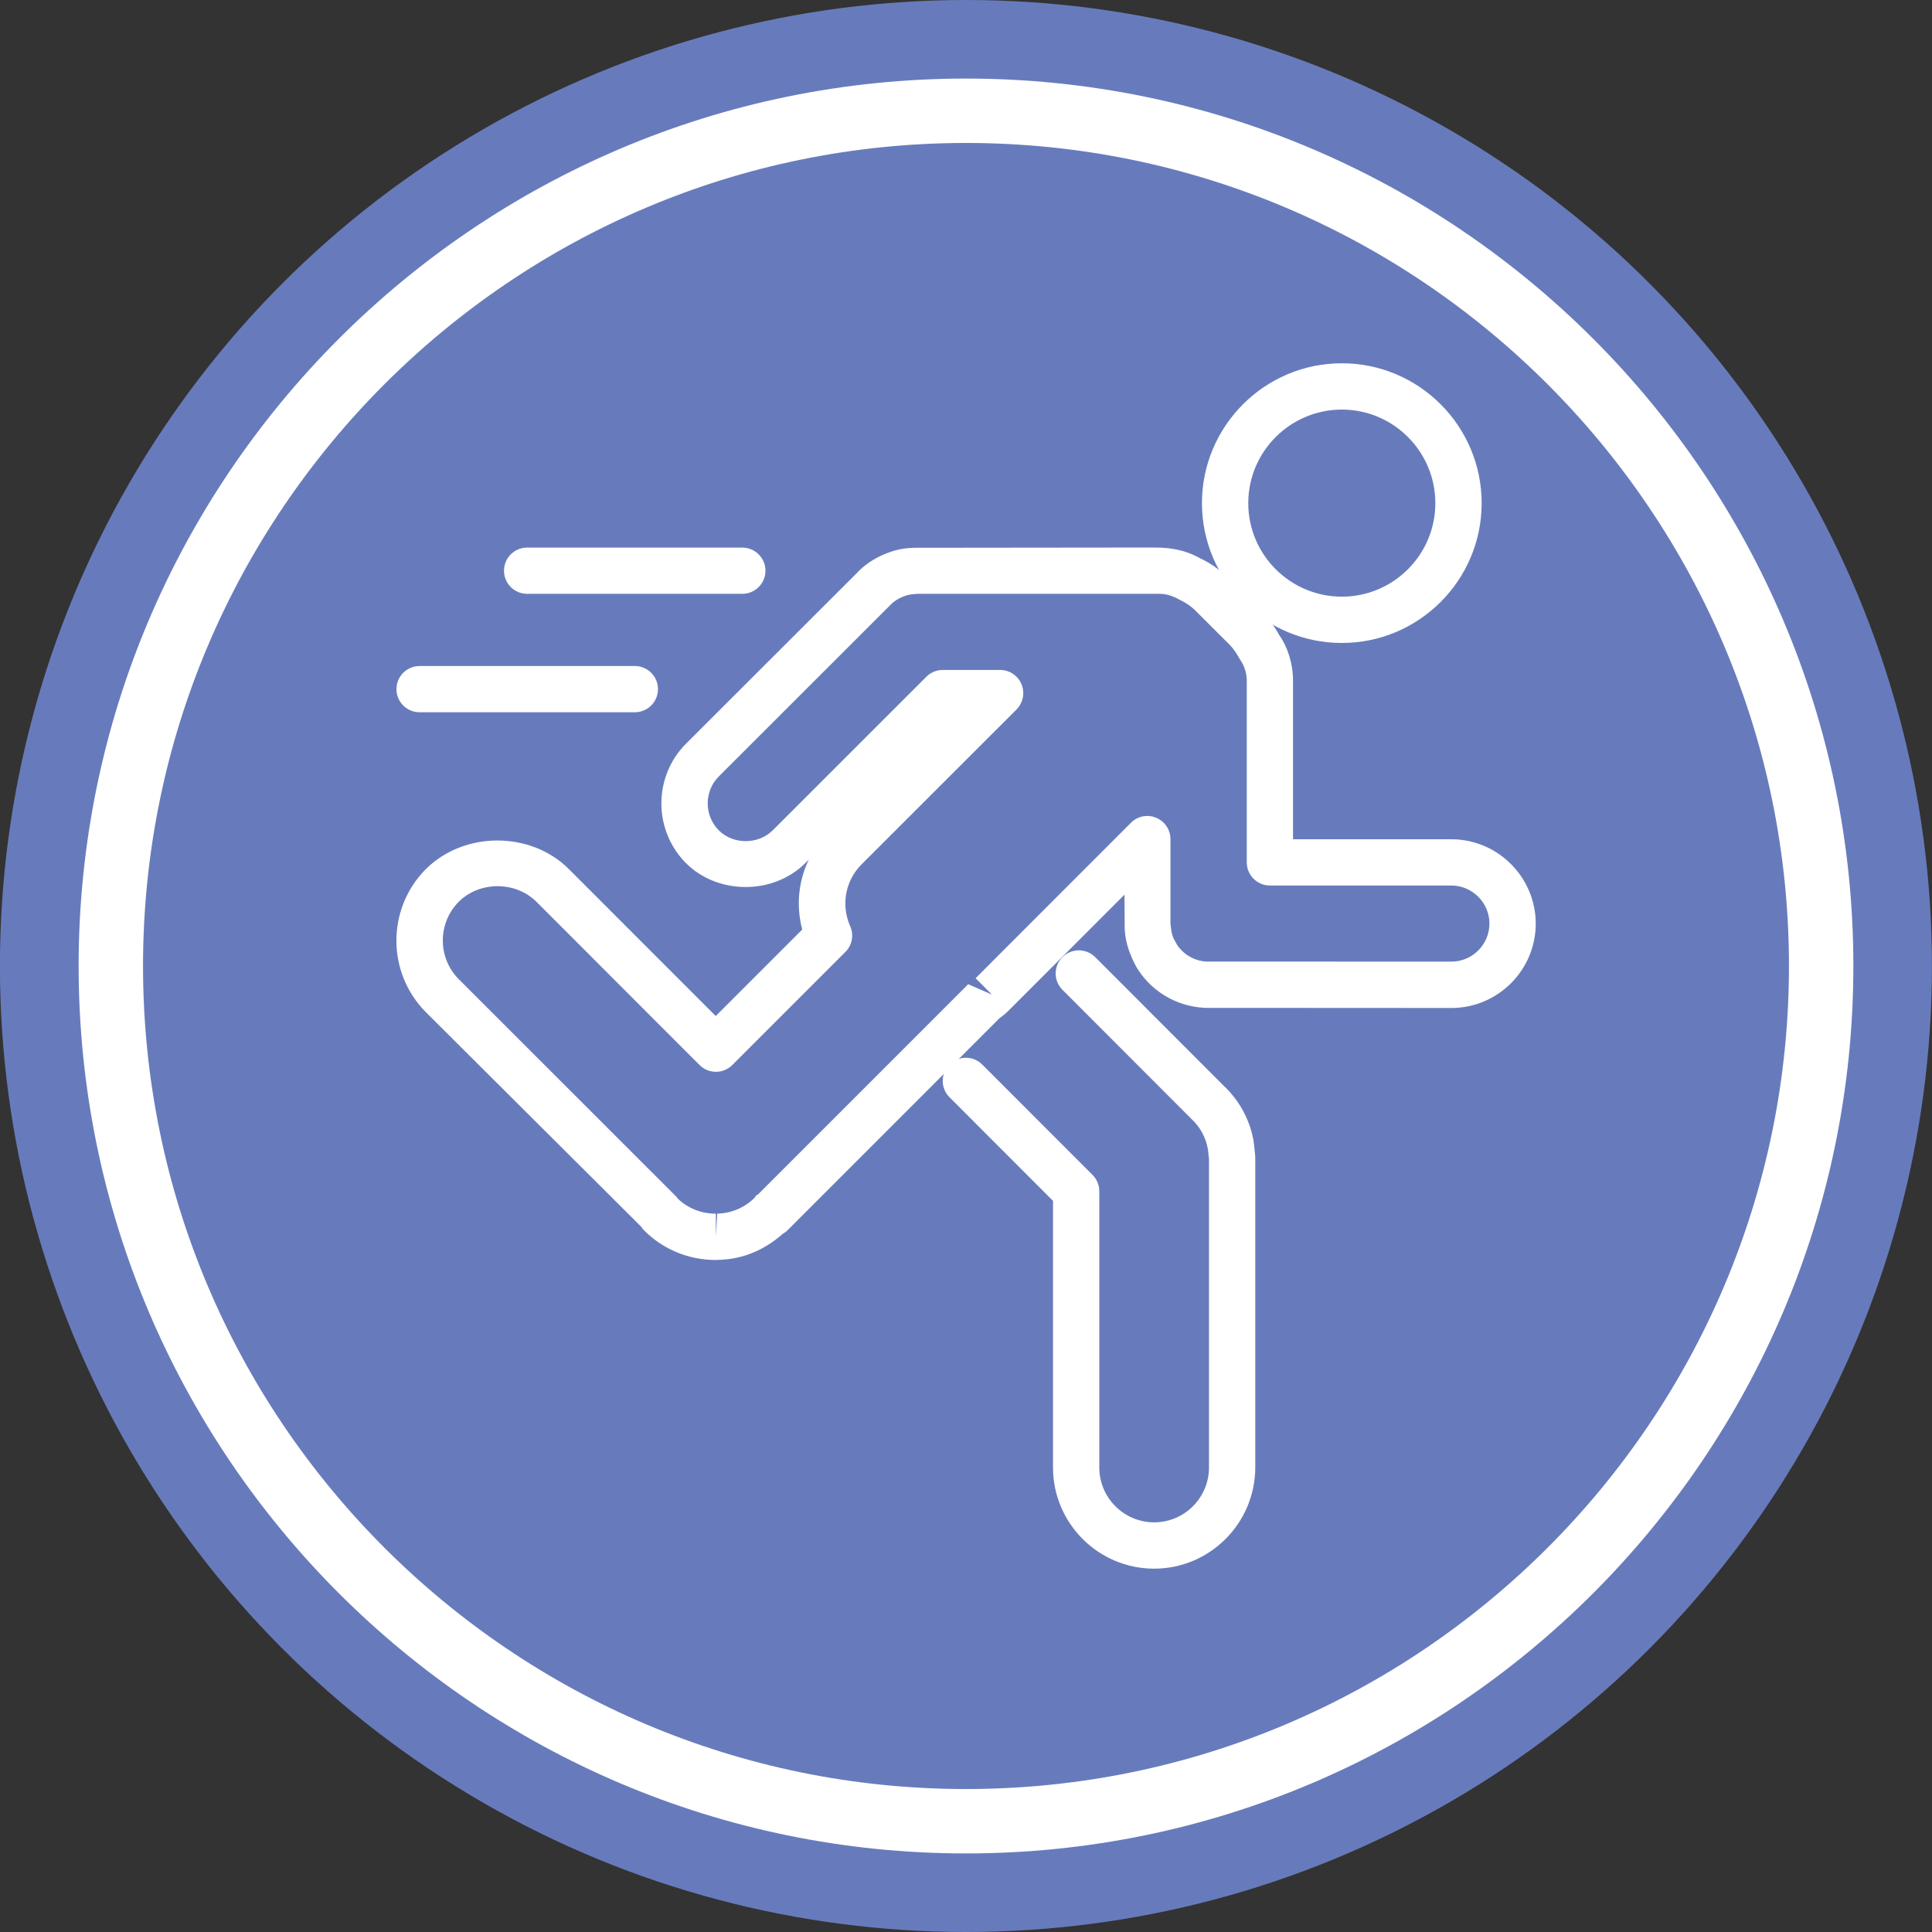
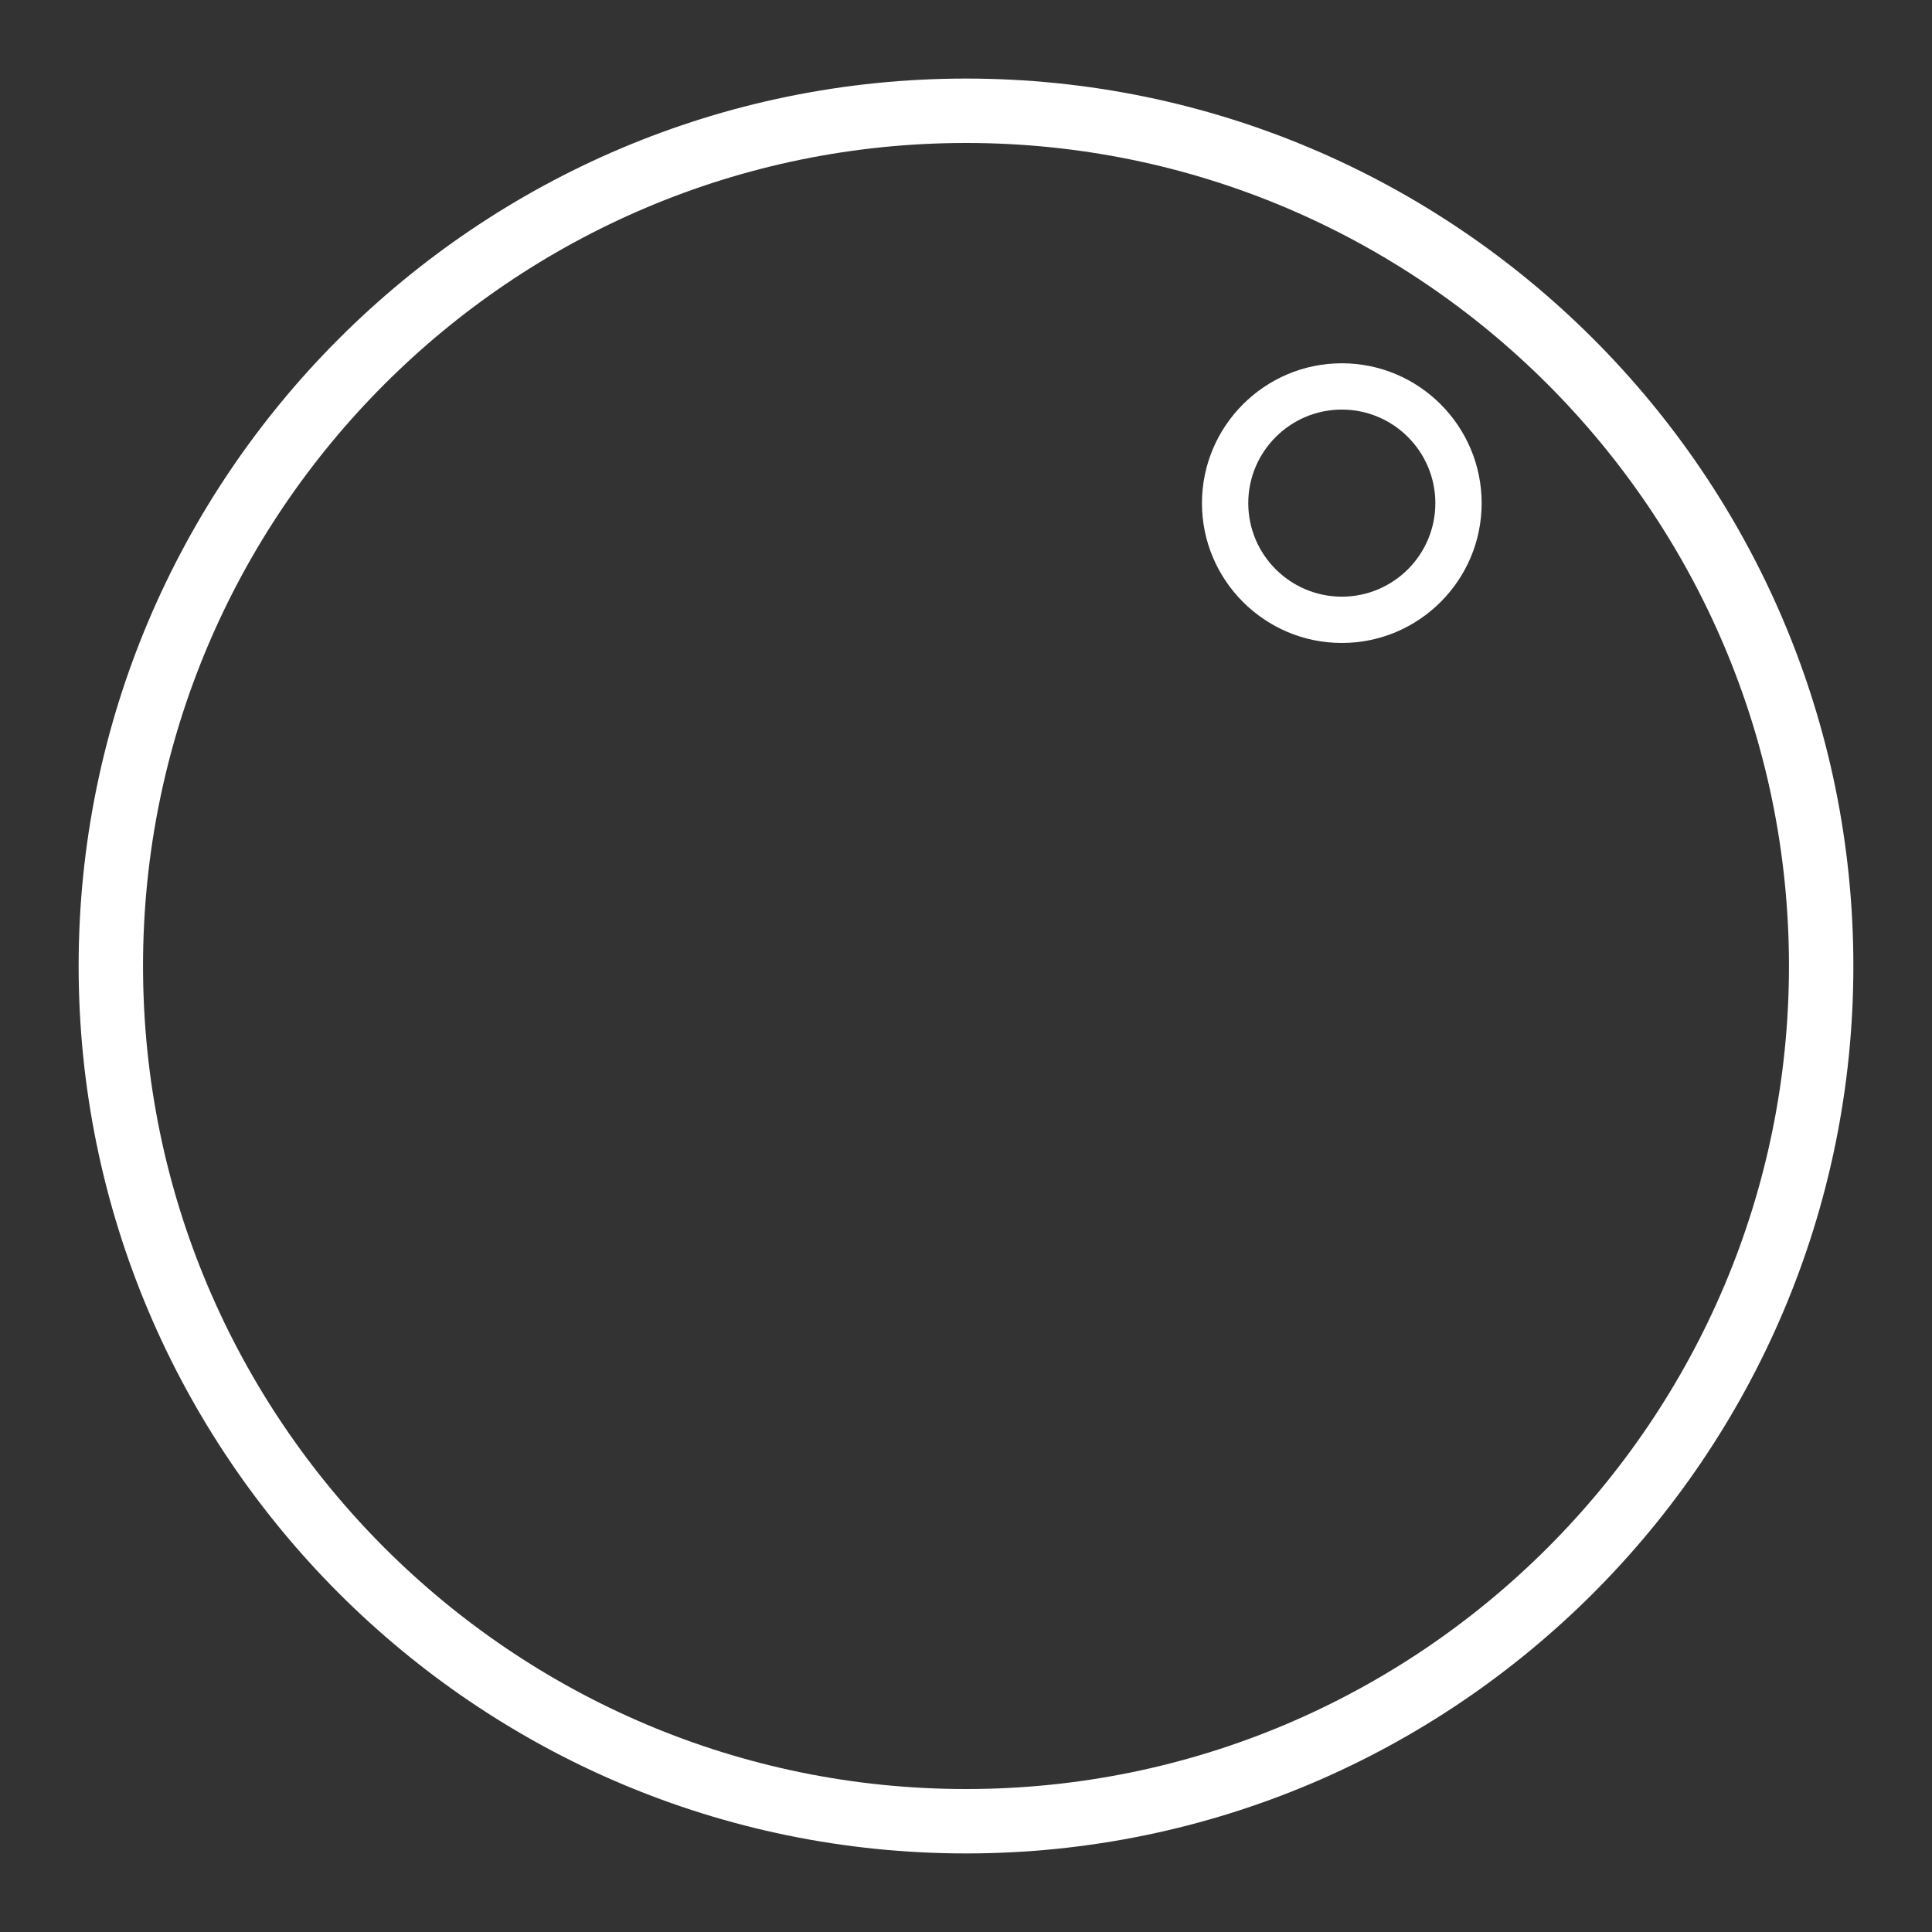
<svg xmlns="http://www.w3.org/2000/svg" version="1.1" id="Layer_1" x="0px" y="0px" width="30px" height="30px" viewBox="0 0 30 30" enable-background="new 0 0 30 30" xml:space="preserve">
  <rect x="0" y="0" width="30" height="30" fill="#333333" stroke="none" />
  <g>
    <g>
-       <circle fill="#677BBC" cx="14.999" cy="15" r="15" />
-     </g>
+       </g>
    <g>
      <g>
-         <path fill="#FFFFFF" d="M11.526,9.221H8.185c-0.198,0-0.359-0.161-0.359-0.359s0.161-0.359,0.359-0.359h3.342     c0.198,0,0.359,0.161,0.359,0.359S11.725,9.221,11.526,9.221z" />
-       </g>
+         </g>
      <g>
-         <path fill="#FFFFFF" d="M9.857,11.06H6.515c-0.198,0-0.359-0.161-0.359-0.359s0.161-0.359,0.359-0.359h3.343     c0.198,0,0.359,0.161,0.359,0.359S10.056,11.06,9.857,11.06z" />
-       </g>
+         </g>
      <g>
        <g>
          <path fill="#FFFFFF" d="M20.836,9.984c-1.197,0-2.172-0.974-2.172-2.171c0-1.198,0.975-2.172,2.172-2.172      s2.171,0.974,2.171,2.172C23.007,9.01,22.033,9.984,20.836,9.984z M20.836,6.36c-0.801,0-1.453,0.652-1.453,1.453      c0,0.801,0.652,1.452,1.453,1.452s1.452-0.651,1.452-1.452C22.288,7.012,21.637,6.36,20.836,6.36z" />
        </g>
        <g>
-           <path fill="#FFFFFF" d="M17.921,24.358c-0.866,0-1.57-0.705-1.57-1.571v-4.14l-1.607-1.609c-0.141-0.14-0.141-0.368,0-0.508      c0.141-0.14,0.367-0.14,0.508,0l1.713,1.714c0.067,0.067,0.105,0.159,0.105,0.254v4.289c0,0.47,0.382,0.852,0.852,0.852      c0.469,0,0.851-0.382,0.851-0.852v-4.795c0-0.002-0.015-0.14-0.016-0.143c-0.034-0.192-0.123-0.351-0.259-0.477l-2-2.002      c-0.141-0.14-0.141-0.368,0-0.508c0.141-0.14,0.367-0.14,0.508,0l1.991,1.993c0.238,0.221,0.402,0.515,0.465,0.84      c0.003,0.014,0.012,0.088,0.013,0.103c0.012,0.106,0.017,0.149,0.017,0.193v4.795C19.49,23.654,18.786,24.358,17.921,24.358z" />
-         </g>
+           </g>
        <g>
-           <path fill="#FFFFFF" d="M11.116,19.565c-0.422,0-0.817-0.163-1.112-0.457c-0.019-0.018-0.034-0.039-0.048-0.06l-3.343-3.331      c-0.61-0.613-0.61-1.608-0.001-2.221c0.597-0.594,1.631-0.592,2.222,0l2.28,2.281l1.343-1.343      c-0.097-0.368-0.06-0.751,0.102-1.086l-0.054,0.054c-0.496,0.495-1.358,0.496-1.854,0c-0.508-0.511-0.508-1.342,0-1.853      l2.641-2.638c0.117-0.129,0.279-0.241,0.458-0.313c0.084-0.033,0.161-0.057,0.242-0.072c0.062-0.012,0.125-0.017,0.189-0.02      l3.756-0.004c0.291,0,0.506,0.058,0.708,0.172c0.148,0.07,0.292,0.169,0.416,0.292l0.542,0.541      c0.097,0.097,0.183,0.213,0.261,0.355c0.133,0.188,0.214,0.445,0.214,0.714v2.456h2.457c0.721,0,1.309,0.586,1.312,1.308      c0,0.724-0.588,1.312-1.31,1.312L18.8,15.65c-0.011,0.001-0.021,0.001-0.031,0.001c-0.438,0-0.844-0.216-1.087-0.578      c-0.029-0.042-0.054-0.09-0.078-0.138c-0.098-0.208-0.13-0.349-0.14-0.511l-0.003-0.532l-1.804,1.805      c-0.045,0.044-0.091,0.081-0.138,0.115l-3.288,3.289c-0.022,0.023-0.049,0.043-0.077,0.059c-0.307,0.269-0.644,0.395-1,0.403      C11.152,19.564,11.119,19.565,11.116,19.565z M10.526,18.614c0.158,0.15,0.366,0.232,0.59,0.232v0.359l0.021-0.36      c0.221-0.005,0.427-0.093,0.581-0.247c0.022-0.035,0.032-0.043,0.052-0.051l3.264-3.264l0.369,0.161l-0.254-0.254l2.412-2.414      c0.102-0.103,0.255-0.134,0.392-0.078c0.134,0.056,0.222,0.187,0.222,0.332v1.313c0.011,0.113,0.024,0.176,0.046,0.225      c0.001,0.001,0.057,0.104,0.057,0.104c0.106,0.158,0.281,0.254,0.472,0.26c0.009,0,0.019-0.001,0.027-0.001l3.76,0.001      c0.326,0,0.591-0.266,0.591-0.592c-0.001-0.325-0.268-0.59-0.593-0.59h-2.816c-0.198,0-0.359-0.161-0.359-0.359v-2.815      c0-0.121-0.036-0.236-0.104-0.334c-0.065-0.115-0.11-0.177-0.159-0.227l-0.54-0.539c-0.064-0.064-0.145-0.118-0.241-0.164      c-0.115-0.064-0.211-0.091-0.308-0.091h-3.761c-0.059,0.005-0.089,0.006-0.12,0.012c-0.037,0.007-0.069,0.017-0.102,0.03      c-0.085,0.034-0.157,0.083-0.213,0.145l-2.651,2.649c-0.229,0.23-0.229,0.606,0.001,0.837c0.223,0.223,0.612,0.223,0.837-0.001      l2.386-2.385c0.067-0.067,0.158-0.105,0.254-0.105h0.891c0.146,0,0.276,0.087,0.332,0.222s0.024,0.289-0.078,0.392l-2.404,2.403      c-0.254,0.254-0.324,0.632-0.178,0.963c0.06,0.136,0.03,0.294-0.075,0.399l-1.756,1.756c-0.067,0.067-0.158,0.105-0.254,0.105      l0,0c-0.096,0-0.187-0.038-0.254-0.105l-2.534-2.536c-0.322-0.321-0.883-0.322-1.205,0c-0.33,0.332-0.331,0.872,0.001,1.204      l3.389,3.388C10.517,18.603,10.521,18.608,10.526,18.614z" />
-         </g>
+           </g>
      </g>
    </g>
  </g>
-   <path fill="none" stroke="#FFFFFF" stroke-miterlimit="10" d="M15.001,28.28c-7.324,0-13.28-5.958-13.28-13.28  c0-7.322,5.956-13.28,13.28-13.28c7.322,0,13.278,5.958,13.278,13.28C28.279,22.322,22.323,28.28,15.001,28.28z" />
+   <path fill="none" stroke="#FFFFFF" stroke-miterlimit="10" d="M15.001,28.28c-7.324,0-13.28-5.958-13.28-13.28  c0-7.322,5.956-13.28,13.28-13.28c7.322,0,13.278,5.958,13.278,13.28C28.279,22.322,22.323,28.28,15.001,28.28" />
</svg>